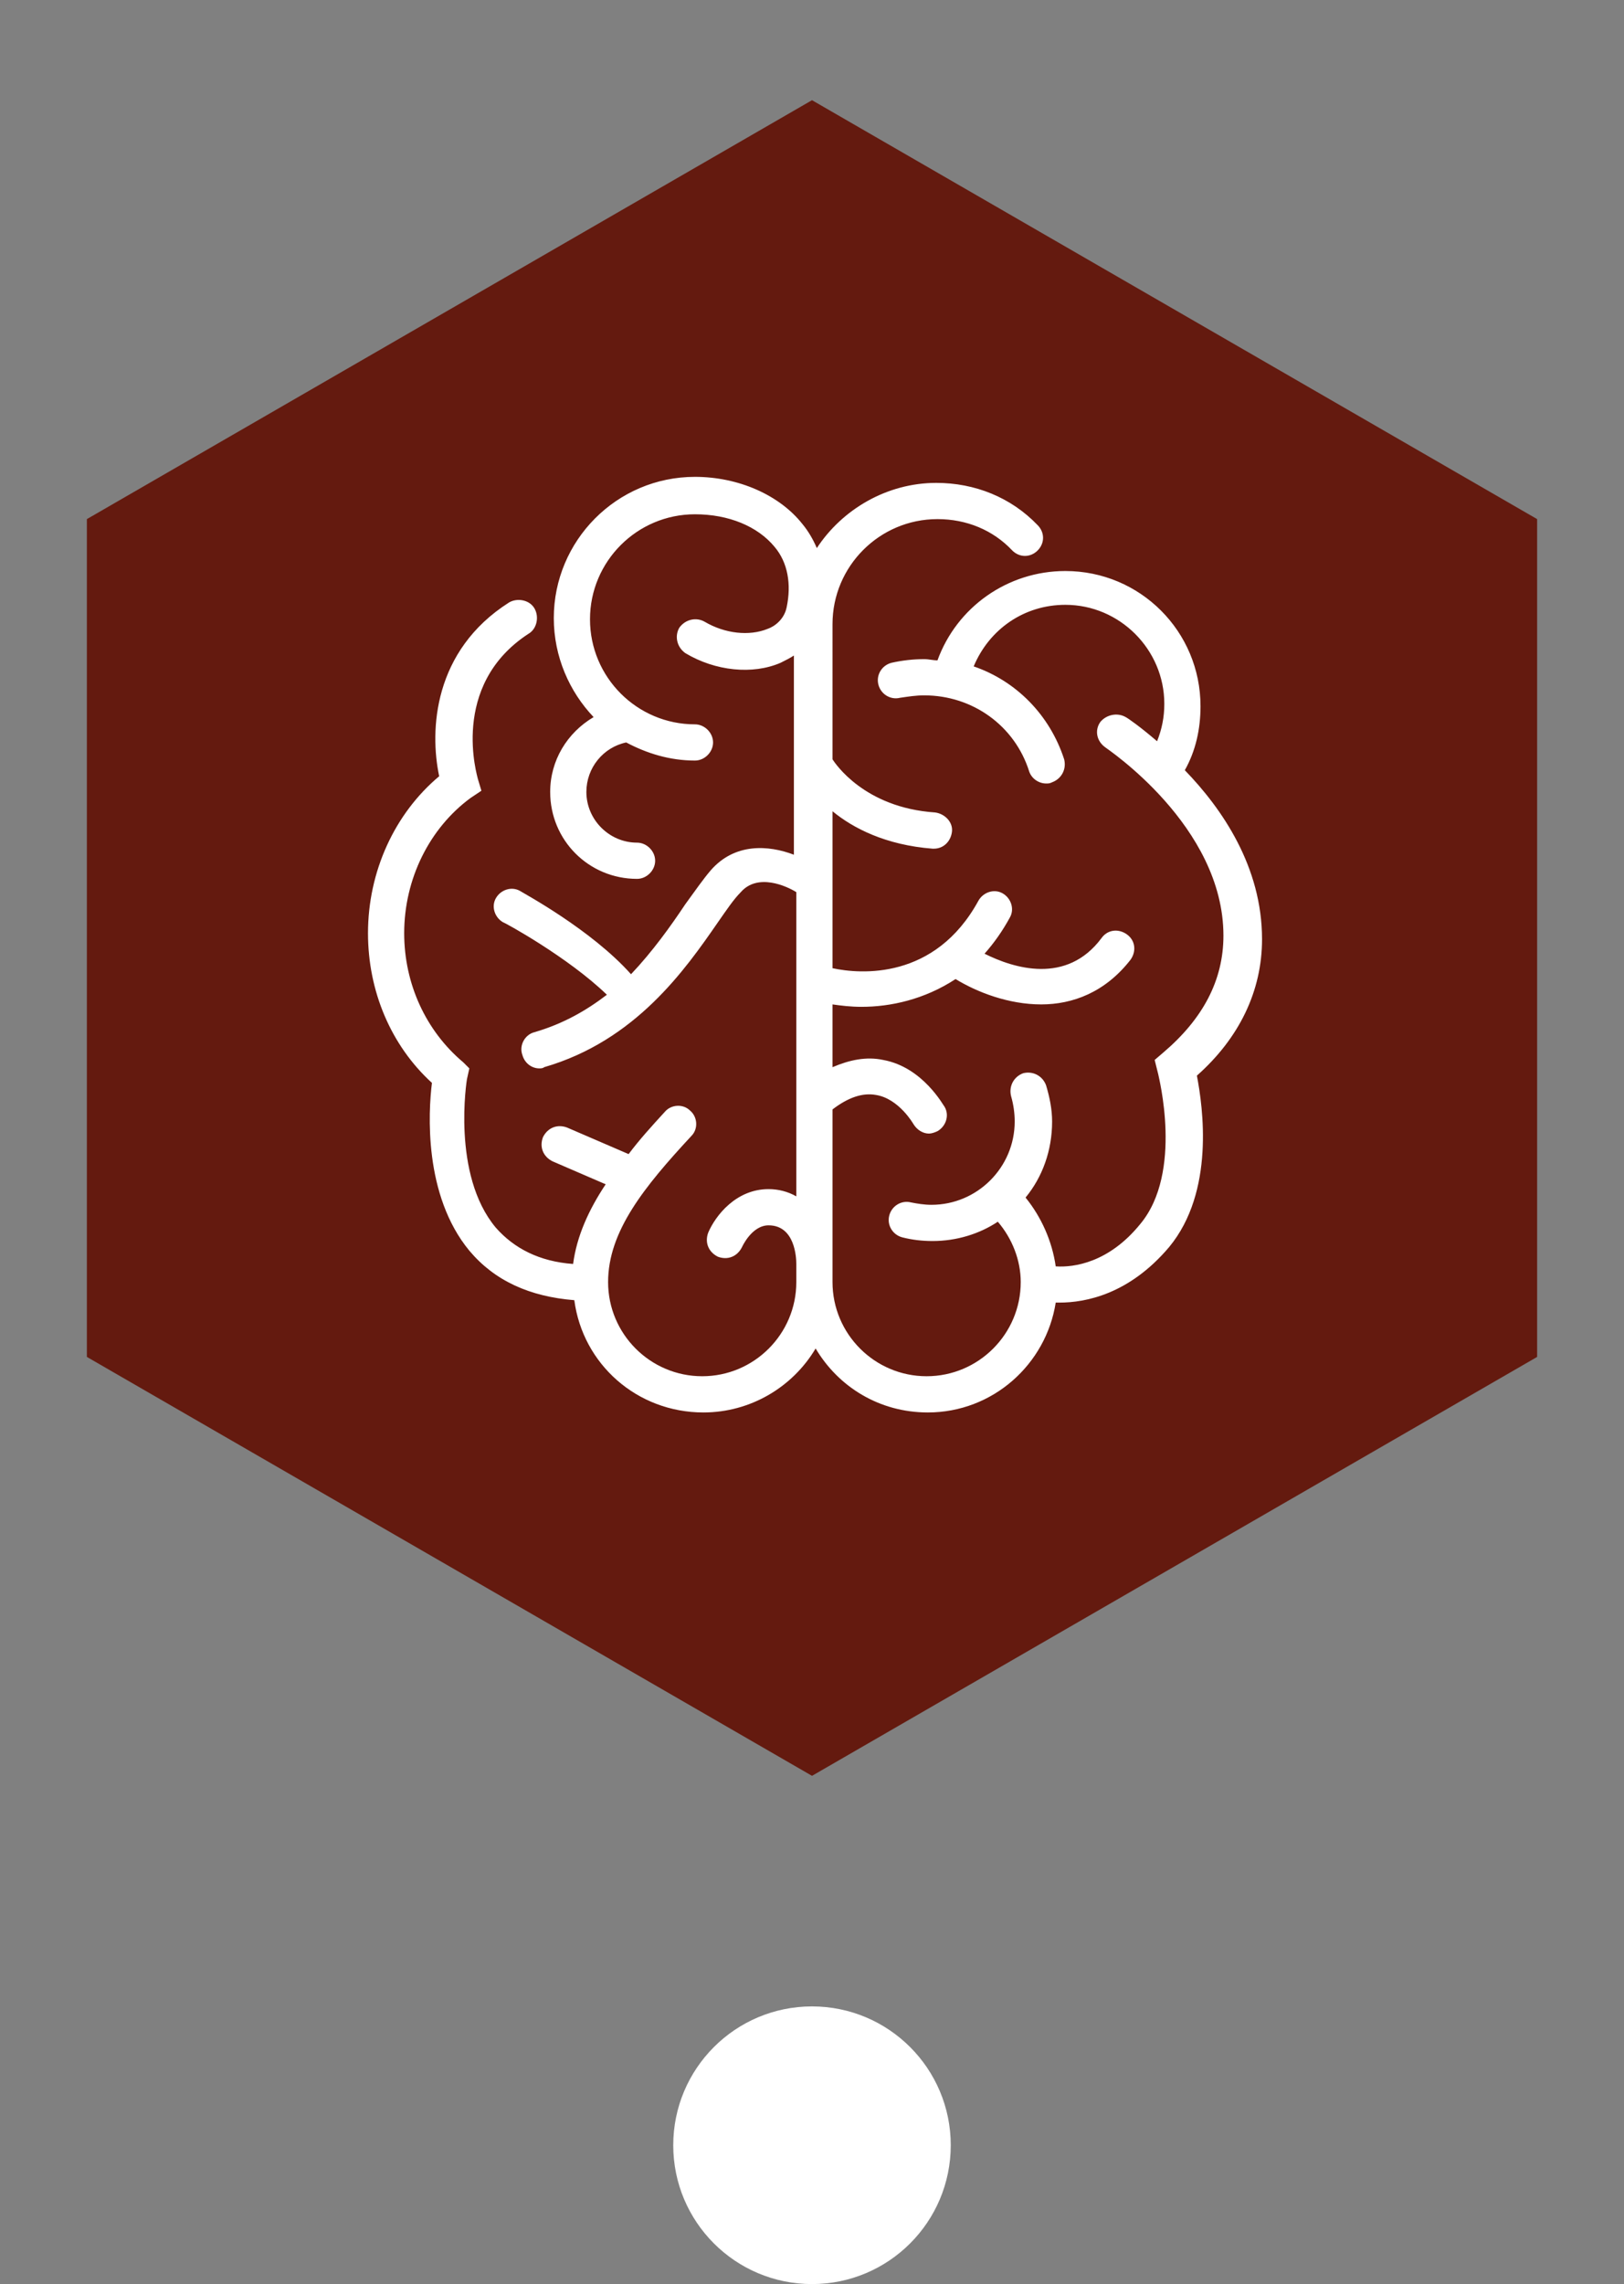
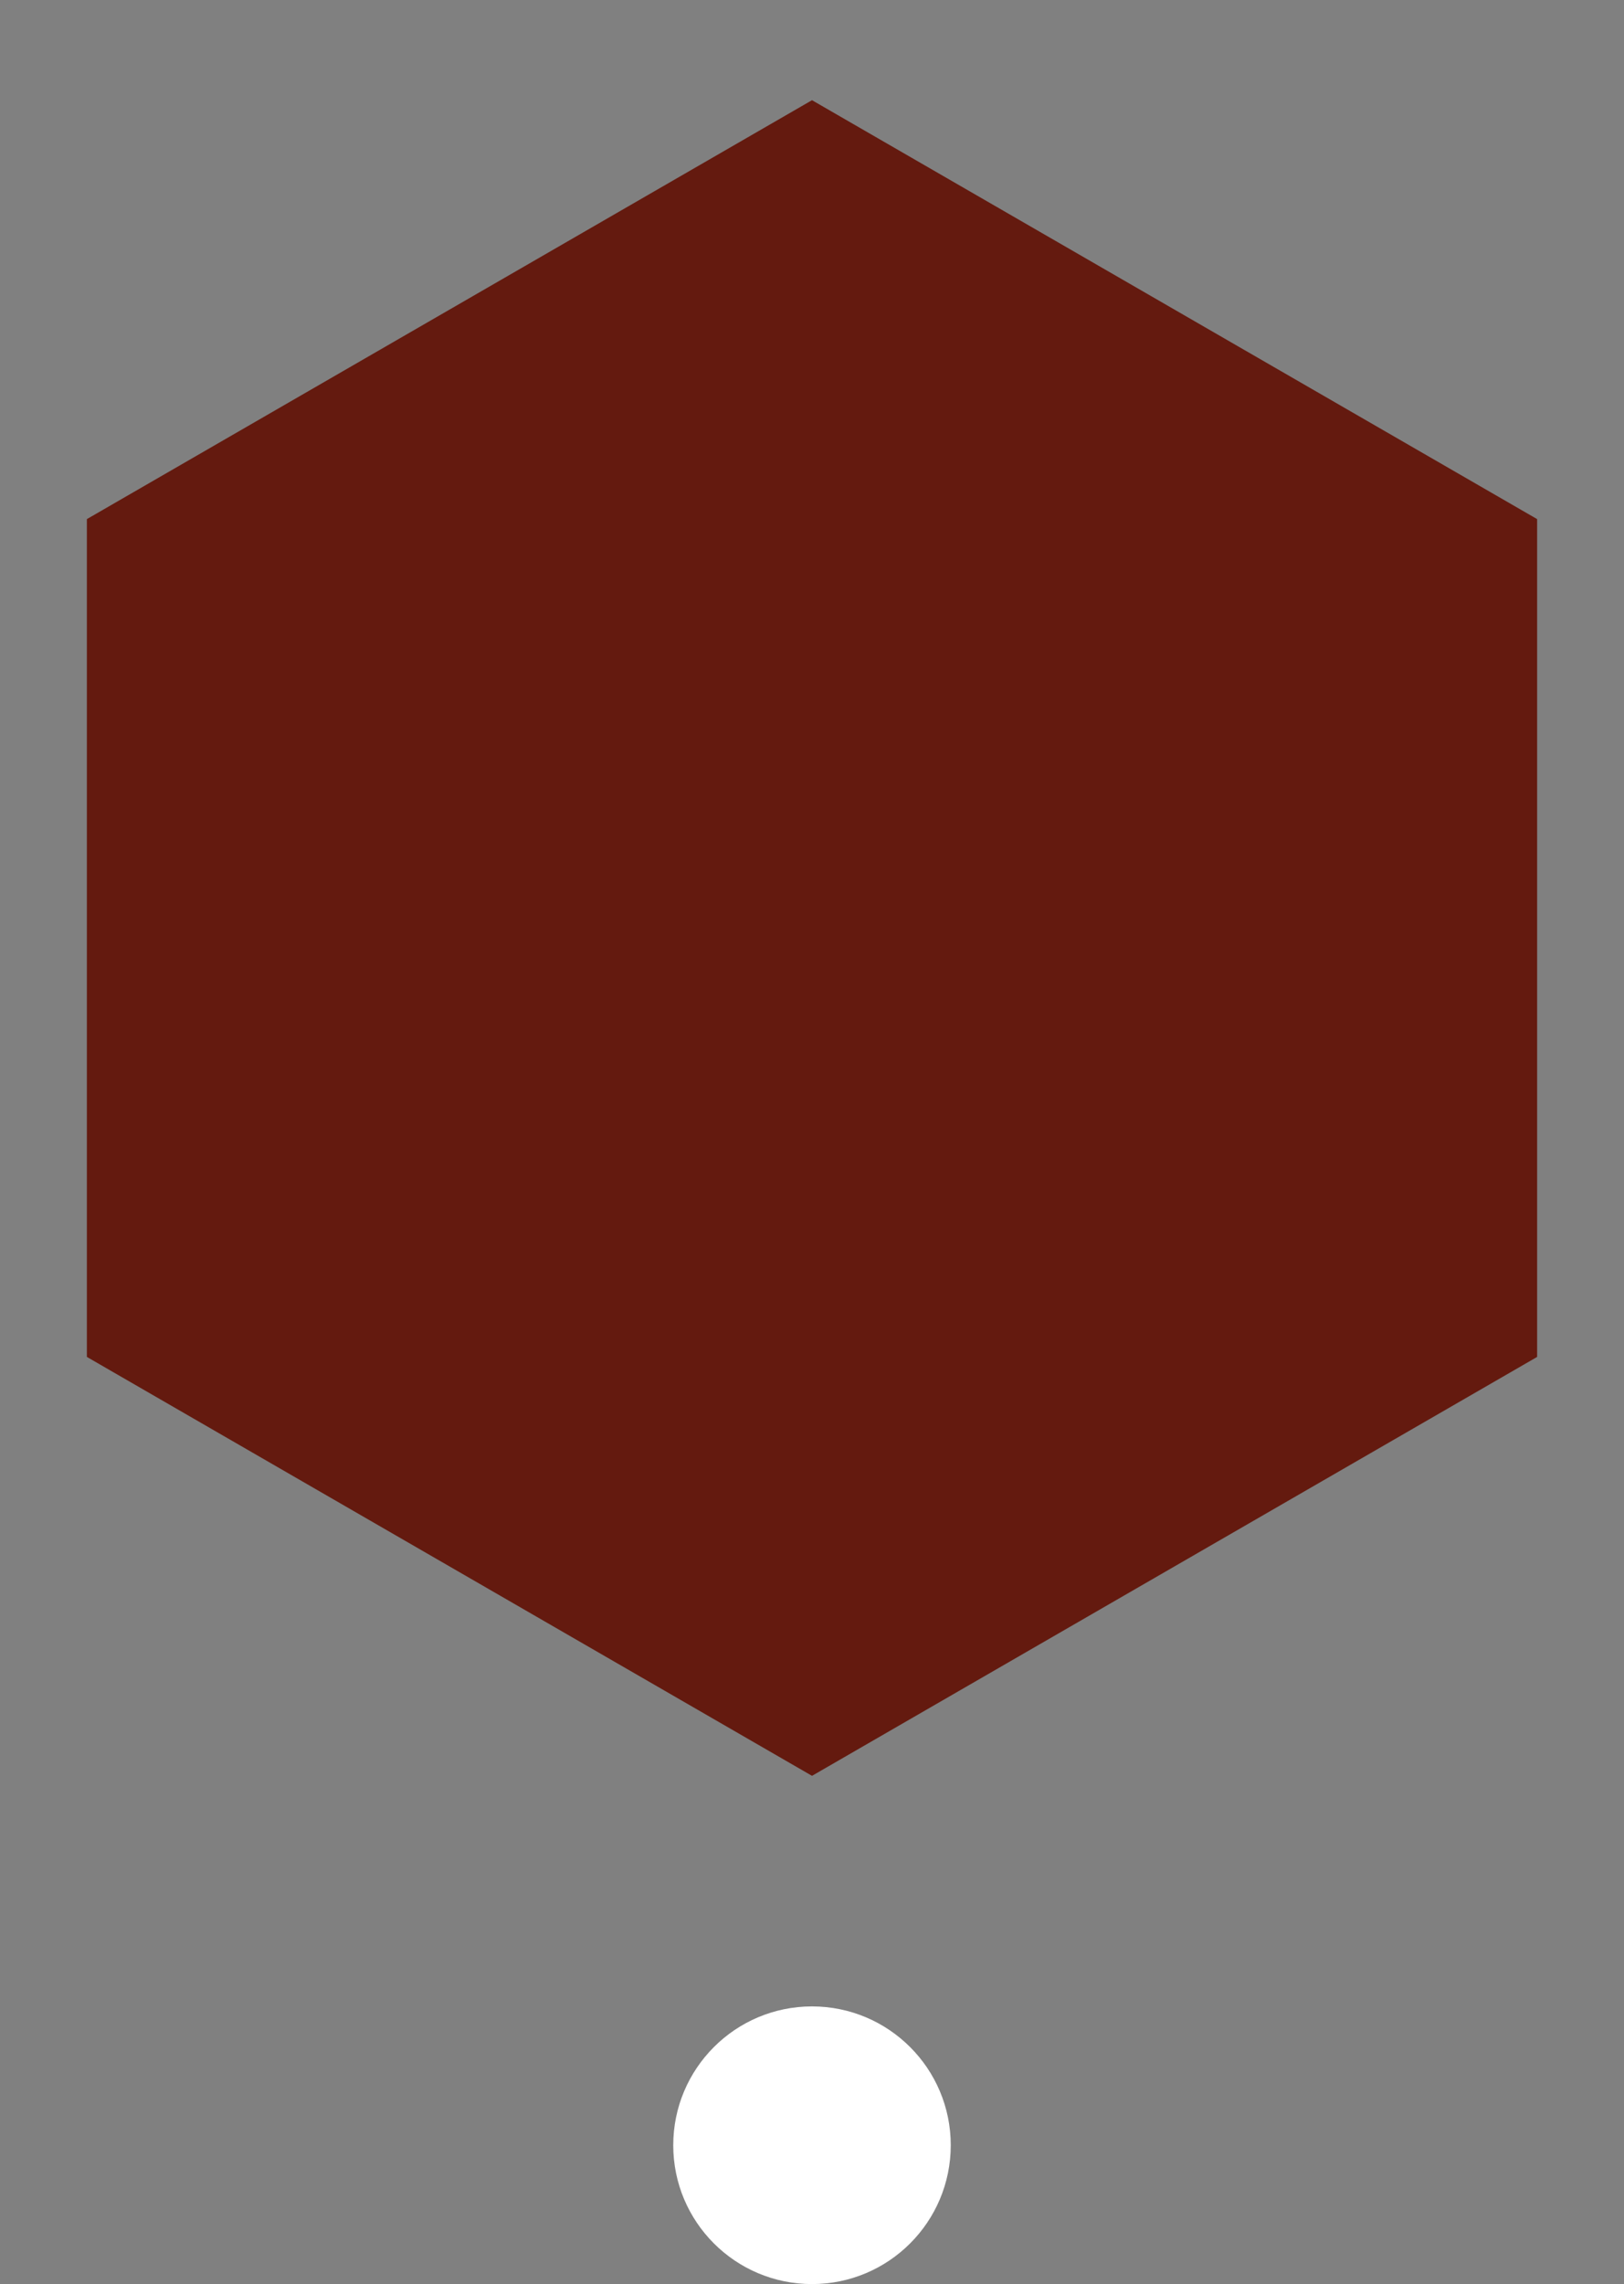
<svg xmlns="http://www.w3.org/2000/svg" version="1.1" id="Calque_1" x="0px" y="0px" viewBox="0 0 134.6 189.2" style="enable-background:new 0 0 134.6 189.2;" xml:space="preserve">
  <rect x="0" y="0" width="134.6" height="189.2" fill="#808080" stroke="none" />
  <style type="text/css">
	.st0{fill:#641A0F;}
	.st1{fill:#FFFFFF;}
</style>
  <g>
    <polygon class="st0" points="127.4,112.4 127.4,43 67.3,8.3 7.2,43 7.2,112.4 67.3,147.1  " />
-     <path class="st1" d="M104.6,77.8c0-6-3.3-10.8-6.4-14c0.9-1.6,1.3-3.4,1.3-5.3c0-6.2-5-11.2-11.2-11.2c-4.8,0-9,3-10.6,7.4   c-0.4,0-0.7-0.1-1.1-0.1c-0.9,0-1.8,0.1-2.7,0.3c-0.8,0.2-1.3,1-1.1,1.8c0.2,0.8,1,1.3,1.8,1.1c0.7-0.1,1.3-0.2,2-0.2   c4,0,7.5,2.5,8.7,6.3c0.2,0.6,0.8,1,1.4,1c0.2,0,0.3,0,0.5-0.1c0.8-0.3,1.2-1.1,1-1.9c-1.2-3.7-4-6.5-7.5-7.7   c1.3-3.1,4.2-5.1,7.6-5.1c4.5,0,8.2,3.7,8.2,8.2c0,1.1-0.2,2.1-0.6,3.1c-1.4-1.2-2.4-1.9-2.6-2c-0.7-0.4-1.6-0.2-2.1,0.4   c-0.5,0.7-0.3,1.6,0.4,2.1c0.1,0.1,9.8,6.5,9.8,15.6c0,3.7-1.7,6.9-5,9.7l-0.7,0.6L96,89c0,0.1,2.1,8.1-1.5,12.4   c-2.6,3.2-5.5,3.6-7,3.5c-0.3-2.1-1.2-4.1-2.5-5.7c1.4-1.7,2.2-3.9,2.2-6.3c0-1-0.2-2-0.5-3c-0.3-0.8-1.1-1.2-1.9-1   c-0.8,0.3-1.2,1.1-1,1.9c0.2,0.7,0.3,1.4,0.3,2.1c0,3.8-3.1,6.9-6.9,6.9c-0.6,0-1.2-0.1-1.7-0.2c-0.8-0.2-1.6,0.3-1.8,1.1   c-0.2,0.8,0.3,1.6,1.1,1.8c0.8,0.2,1.6,0.3,2.5,0.3c2,0,3.9-0.6,5.4-1.6c1.2,1.4,1.9,3.2,1.9,5c0,4.3-3.5,7.8-7.8,7.8   s-7.8-3.5-7.8-7.8V91.9c1.3-1,2.5-1.4,3.6-1.2c1.9,0.3,3.1,2.4,3.1,2.4c0.3,0.5,0.8,0.8,1.3,0.8c0.2,0,0.5-0.1,0.7-0.2   c0.7-0.4,1-1.3,0.6-2c-0.1-0.1-1.8-3.3-5.1-3.9c-1.4-0.3-2.8,0-4.2,0.6v-5.2c0.7,0.1,1.5,0.2,2.4,0.2c2.4,0,5.2-0.6,7.8-2.3   c1.8,1.1,4.4,2.1,7.1,2.1c2.6,0,5.3-1,7.4-3.7c0.5-0.7,0.4-1.6-0.3-2.1c-0.7-0.5-1.6-0.4-2.1,0.3c-2.9,3.9-7.3,2.5-9.7,1.3   c0.8-0.9,1.5-1.9,2.1-3c0.4-0.7,0.1-1.6-0.6-2c-0.7-0.4-1.6-0.1-2,0.6c-3.6,6.6-9.8,6.1-12.1,5.6v-13c1.7,1.4,4.4,2.8,8.3,3.1   c0,0,0.1,0,0.1,0c0.8,0,1.4-0.6,1.5-1.4c0.1-0.8-0.6-1.5-1.4-1.6c-5.9-0.4-8.3-4.1-8.5-4.4V51.7c0-4.8,3.9-8.7,8.7-8.7   c2.4,0,4.6,0.9,6.2,2.6c0.6,0.6,1.5,0.6,2.1,0c0.6-0.6,0.6-1.5,0-2.1c-2.2-2.3-5.2-3.5-8.4-3.5c-4.1,0-7.8,2.2-9.9,5.4   c-0.3-0.7-0.7-1.4-1.2-2c-1.9-2.4-5.3-3.9-8.9-3.9c-6.5,0-11.7,5.3-11.7,11.7c0,3.2,1.3,6.1,3.3,8.2c-2.2,1.3-3.6,3.6-3.6,6.2   c0,4,3.2,7.2,7.2,7.2c0.8,0,1.5-0.7,1.5-1.5s-0.7-1.5-1.5-1.5c-2.3,0-4.2-1.9-4.2-4.2c0-2,1.4-3.7,3.3-4.1c0,0,0,0,0,0   c1.7,0.9,3.6,1.5,5.7,1.5c0.8,0,1.5-0.7,1.5-1.5s-0.7-1.5-1.5-1.5c-4.8,0-8.7-3.9-8.7-8.7c0-4.8,3.9-8.7,8.7-8.7   c2.8,0,5.2,1,6.6,2.7c1.1,1.3,1.4,3.1,1,5c-0.2,1-1,1.6-1.6,1.8c-1.5,0.6-3.5,0.4-5.2-0.6c-0.7-0.4-1.6-0.2-2.1,0.5   c-0.4,0.7-0.2,1.6,0.5,2.1c2.5,1.5,5.6,1.8,7.9,0.8c0.4-0.2,0.8-0.4,1.1-0.6v16.5c-2.1-0.8-4.9-1-6.9,1.3c-0.6,0.7-1.3,1.7-2.1,2.8   c-1.2,1.8-2.7,3.9-4.5,5.8C49,77,43.4,74,43.1,73.8c-0.7-0.4-1.6-0.1-2,0.6c-0.4,0.7-0.1,1.6,0.6,2c0.1,0,5.4,2.9,8.6,6   c-1.7,1.3-3.6,2.4-6,3.1c-0.8,0.2-1.3,1.1-1,1.9c0.2,0.7,0.8,1.1,1.4,1.1c0.1,0,0.3,0,0.4-0.1c7.6-2.2,11.7-8.1,14.4-12   c0.7-1,1.3-1.9,1.9-2.5c1.4-1.6,3.8-0.5,4.6,0v25.2c-0.7-0.4-1.5-0.6-2.3-0.6c-2.7,0-4.4,2.2-5,3.6c-0.3,0.8,0,1.6,0.8,2   c0.8,0.3,1.6,0,2-0.8c0,0,0.8-1.8,2.2-1.8c2.2,0,2.3,2.7,2.3,3.2v1.5c0,4.3-3.5,7.8-7.8,7.8s-7.8-3.5-7.8-7.8c0-4.2,3-7.9,6.9-12.1   c0.6-0.6,0.5-1.6-0.1-2.1c-0.6-0.6-1.6-0.5-2.1,0.1c-1.1,1.2-2.1,2.3-3,3.5l-5.1-2.2c-0.8-0.3-1.6,0-2,0.8c-0.3,0.8,0,1.6,0.8,2   l4.4,1.9c-1.4,2.1-2.4,4.3-2.7,6.6c-2.8-0.2-4.9-1.3-6.4-3c-3.7-4.4-2.4-12.3-2.4-12.3l0.2-0.9L38.4,88c-3.1-2.6-4.9-6.5-4.9-10.7   c0-4.5,2.1-8.7,5.5-11.2l0.9-0.6l-0.3-1c0-0.1-2.4-7.7,4.2-12c0.7-0.4,0.9-1.4,0.5-2.1c-0.4-0.7-1.4-0.9-2.1-0.5   c-6.3,4-6.6,10.6-5.8,14.4c-3.7,3.1-5.9,7.9-5.9,13c0,4.8,1.9,9.3,5.3,12.4c-0.3,2.4-0.7,9.3,3.1,13.9c2.1,2.5,5,3.8,8.7,4.1   c0.7,5.3,5.2,9.3,10.7,9.3c3.9,0,7.4-2.1,9.3-5.3c1.9,3.2,5.3,5.3,9.3,5.3c5.4,0,9.8-4,10.6-9.1c0.1,0,0.2,0,0.3,0   c2.2,0,5.8-0.7,9.1-4.6c3.8-4.6,2.8-11.6,2.3-14.2C102.7,86,104.6,82.1,104.6,77.8z" />
    <circle class="st1" cx="67.3" cy="177.7" r="11.5" />
  </g>
</svg>